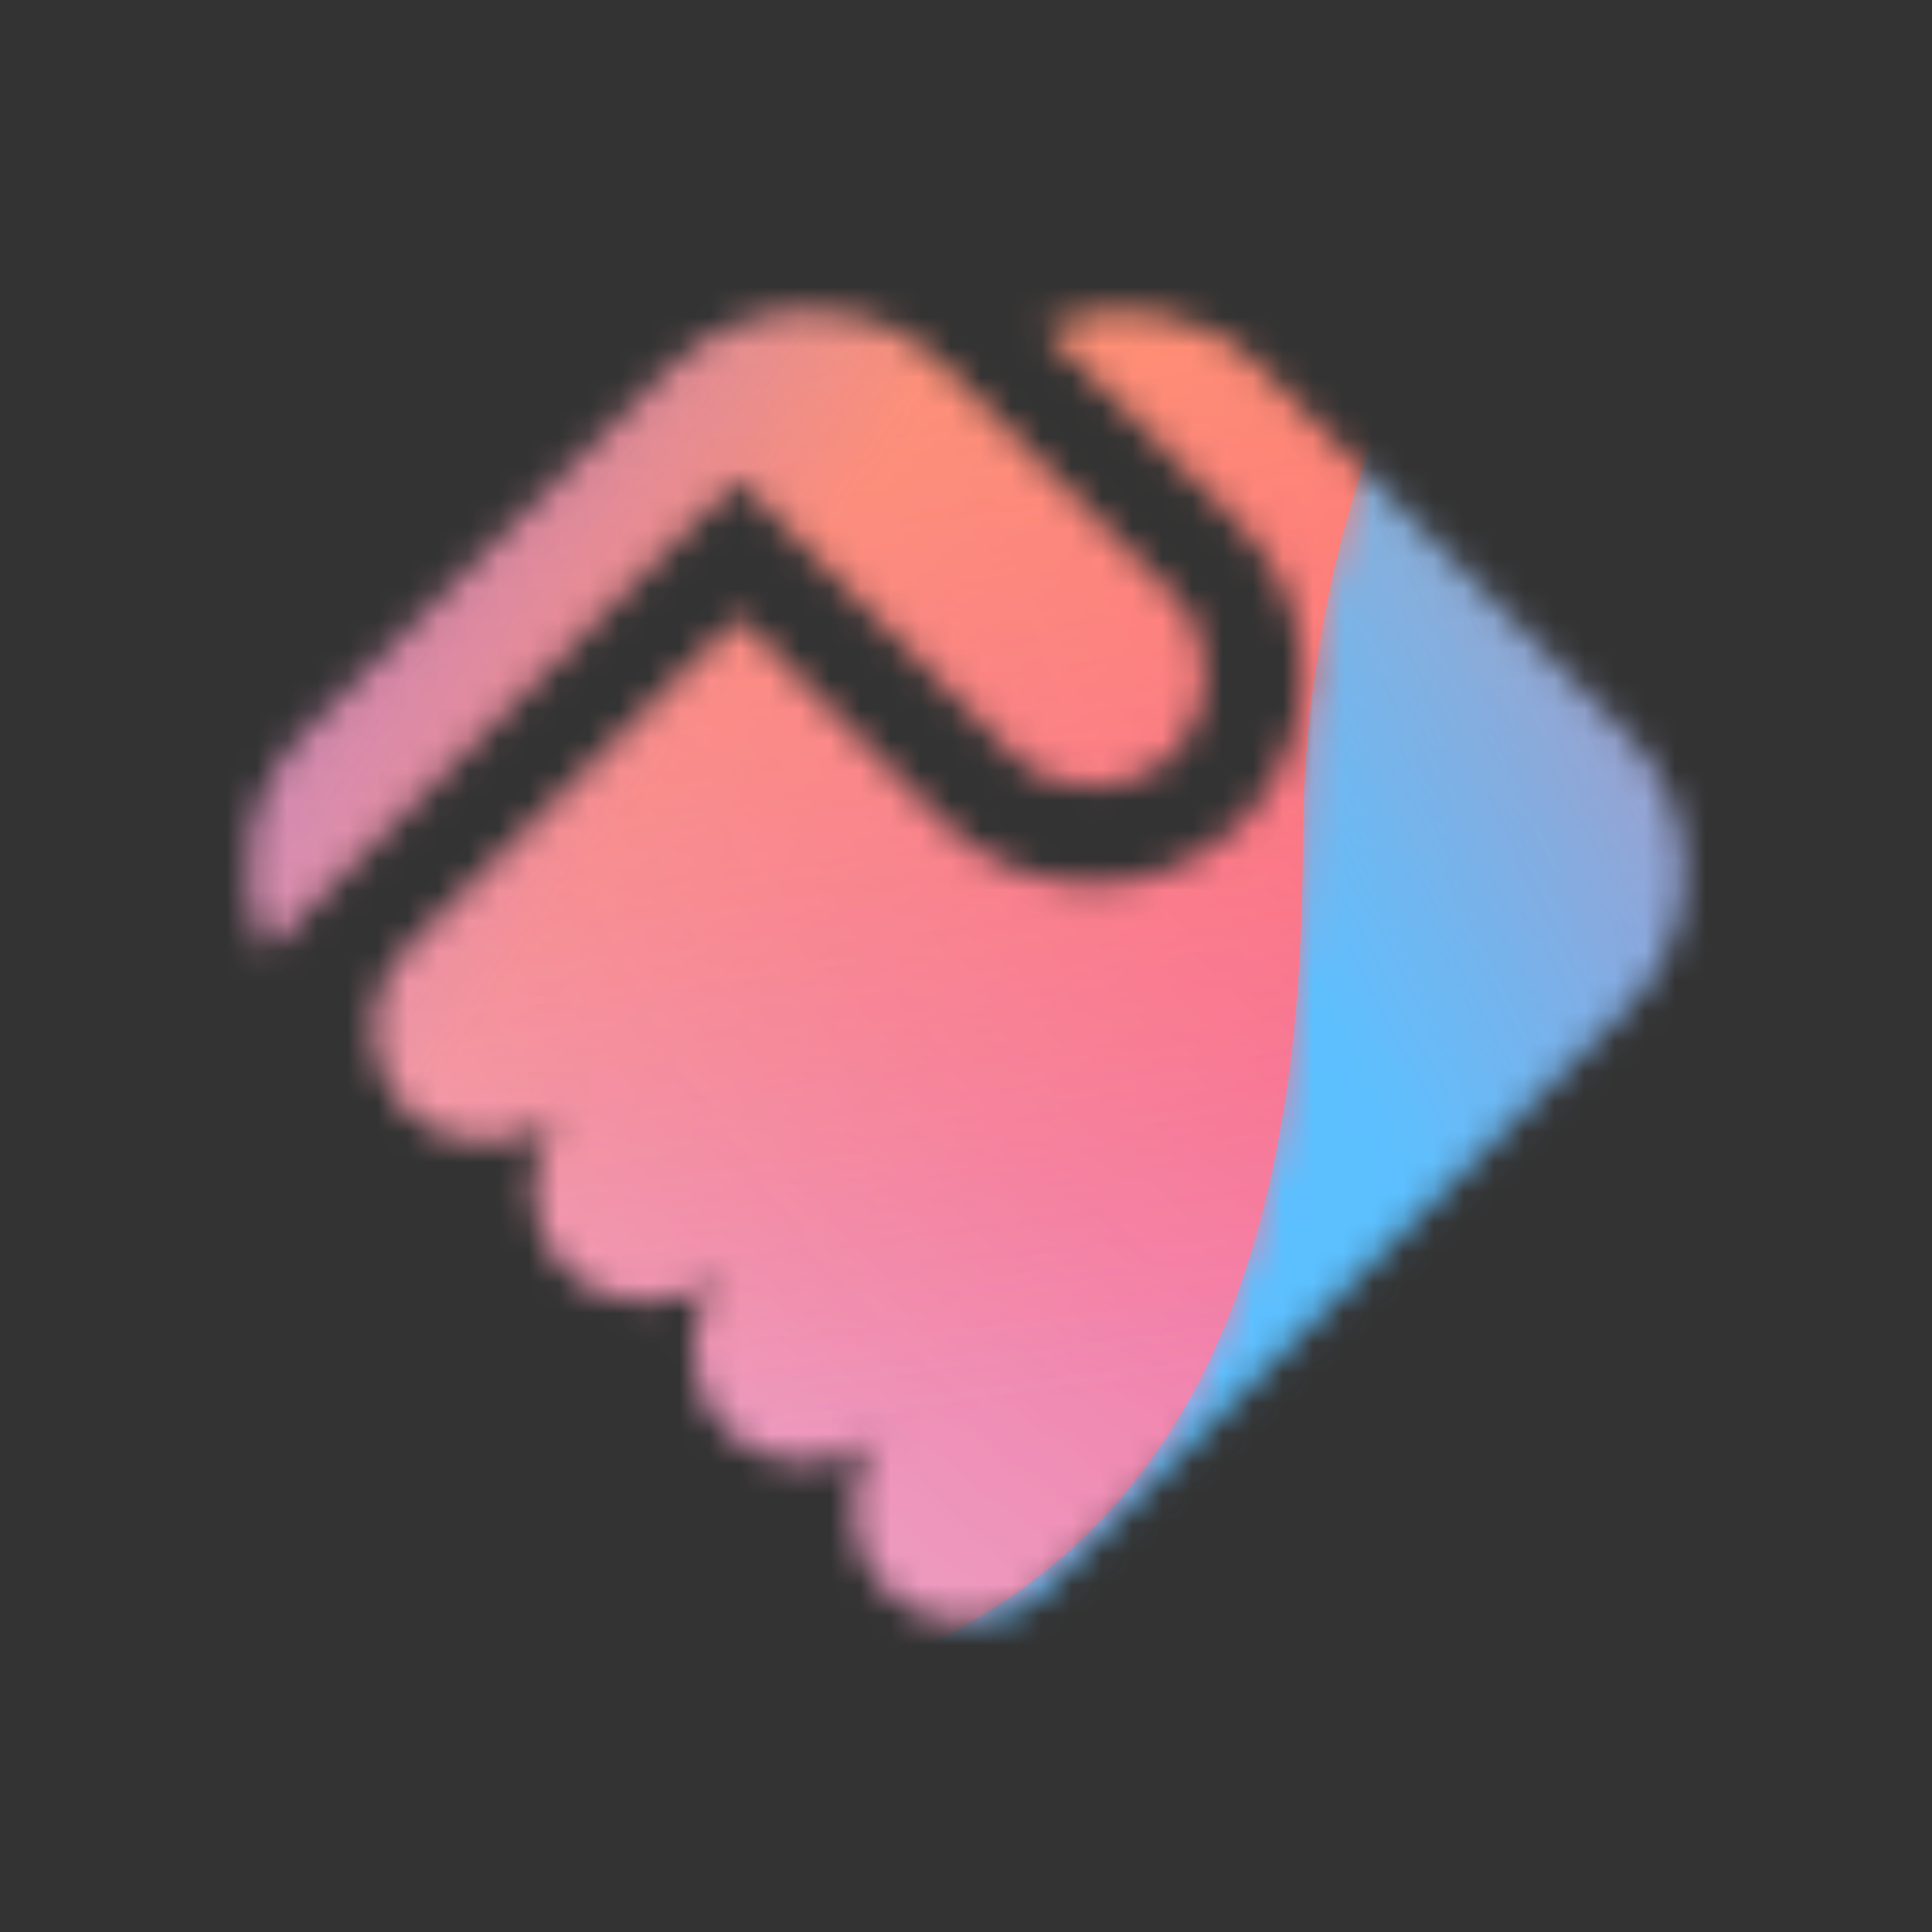
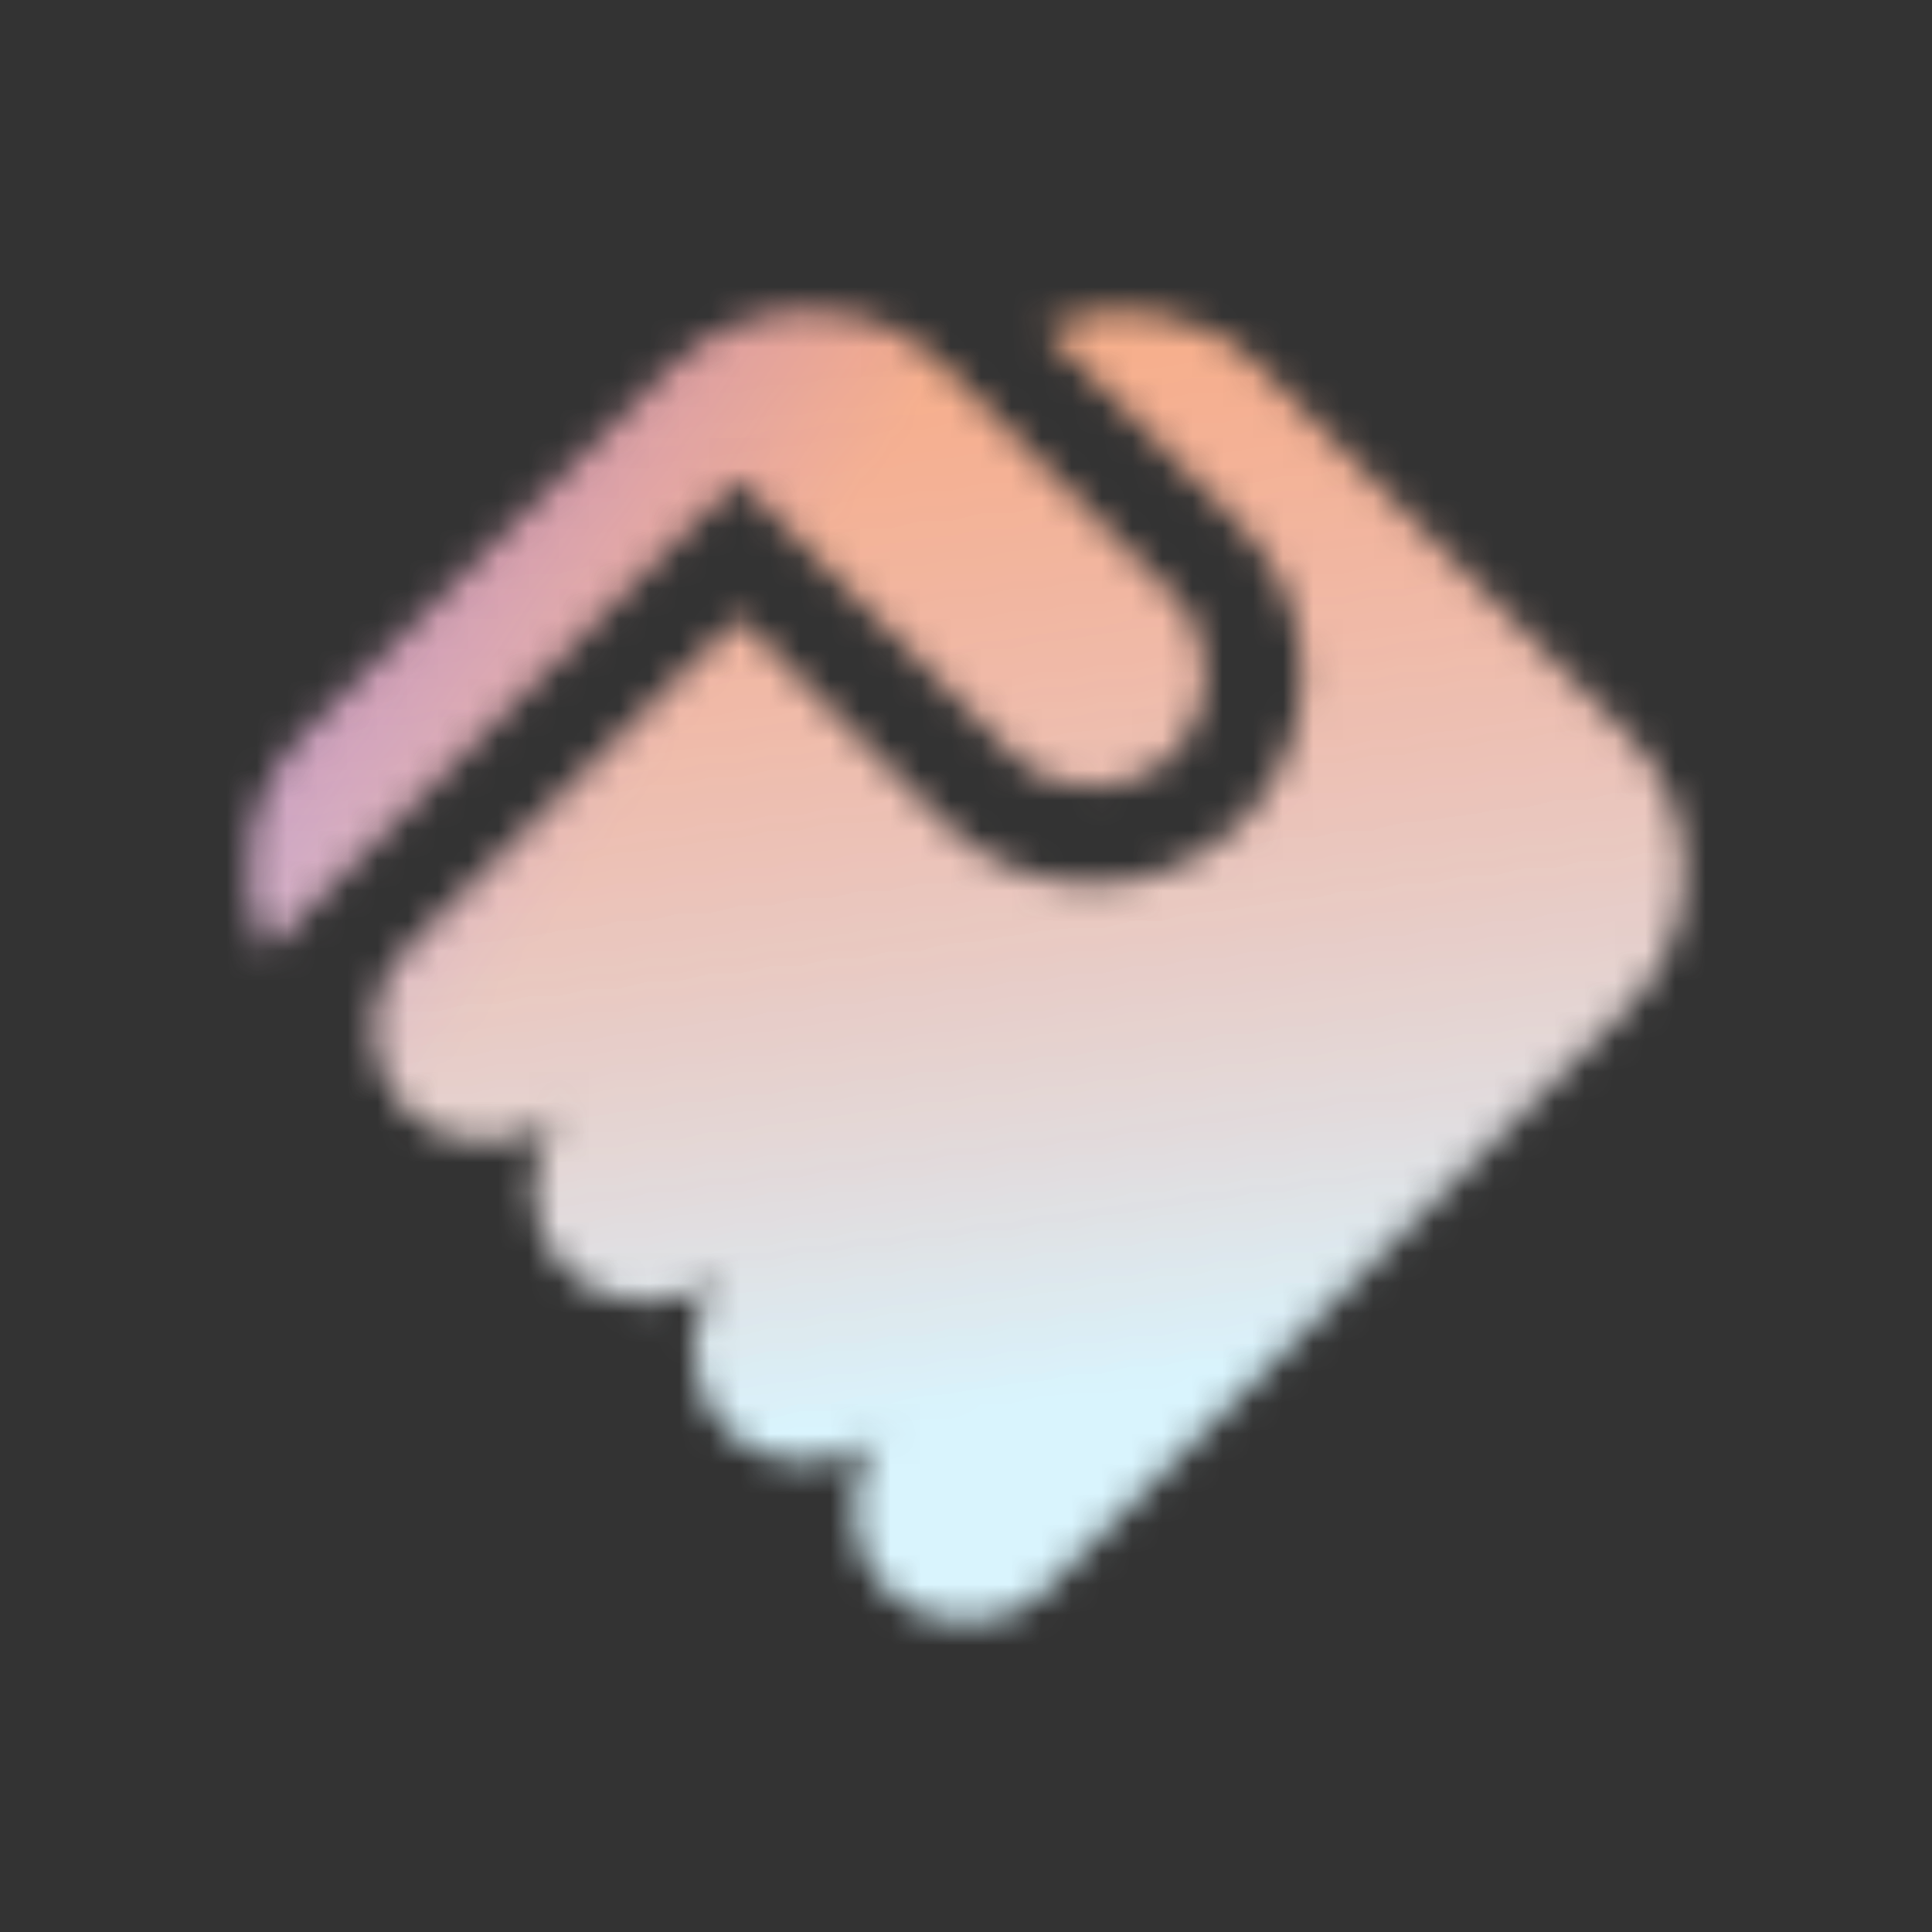
<svg xmlns="http://www.w3.org/2000/svg" width="64" height="64" viewBox="0 0 64 64" fill="none">
  <rect x="0" y="0" width="64" height="64" fill="#333333" stroke="none" />
  <mask id="mask0_4692_112651" style="mask-type:luminance" maskUnits="userSpaceOnUse" x="8" y="10" width="48" height="44">
    <path d="M34.562 10.876C36.922 9.792 39.807 10.212 41.755 12.16L53.927 24.332V24.34C56.427 26.84 56.427 30.892 53.927 33.392L34.663 52.656C33.199 54.12 30.827 54.12 29.363 52.652H29.359C27.895 51.188 27.895 48.816 29.359 47.352C27.895 48.816 25.523 48.816 24.059 47.348H24.055C22.603 45.896 22.595 43.551 24.023 42.084C22.555 43.511 20.211 43.5 18.759 42.044H18.755C17.291 40.581 17.291 38.204 18.755 36.74H18.751C17.287 38.204 14.915 38.204 13.451 36.736H13.447C13.331 36.62 13.227 36.496 13.131 36.372C11.995 34.9 12.099 32.78 13.447 31.432L19.431 25.444L24.455 20.42L31.287 27.253C32.599 28.564 34.343 29.288 36.199 29.288C38.055 29.288 39.799 28.564 41.111 27.253C43.819 24.541 43.819 20.132 41.111 17.424L34.562 10.876ZM22.243 12.128C23.919 10.456 26.288 9.908 28.424 10.476C28.684 10.548 28.944 10.628 29.195 10.732C29.291 10.768 29.384 10.816 29.476 10.86C30.12 11.16 30.724 11.568 31.26 12.096L38.844 19.68C40.307 21.144 40.308 23.516 38.844 24.98C37.38 26.444 35.008 26.444 33.544 24.98L29.023 20.46L26.712 18.148L24.449 15.885L22.188 18.148L8.804 31.532C7.7 29.16 8.116 26.256 10.071 24.3L22.243 12.128Z" fill="white" />
  </mask>
  <g mask="url(#mask0_4692_112651)">
    <g clip-path="url(#clip0_4692_112651)">
      <rect width="69.44" height="69.44" transform="translate(-14.201 22.46) rotate(-45)" fill="#D9F4FD" />
      <mask id="mask1_4692_112651" style="mask-type:alpha" maskUnits="userSpaceOnUse" x="-39" y="-90" width="202" height="202">
        <circle cx="61.848" cy="10.972" r="100.259" transform="rotate(-45 61.848 10.972)" fill="url(#paint0_radial_4692_112651)" />
      </mask>
      <g mask="url(#mask1_4692_112651)">
-         <circle cx="61.848" cy="10.972" r="100.259" transform="rotate(-45 61.848 10.972)" fill="#FF4885" />
-       </g>
+         </g>
      <mask id="mask2_4692_112651" style="mask-type:alpha" maskUnits="userSpaceOnUse" x="-21" y="-37" width="88" height="88">
        <path d="M-6.192 39.308C-23.952 23.125 -25.23 -4.392 -9.046 -22.151C7.138 -39.911 34.654 -41.189 52.414 -25.005C70.173 -8.822 71.451 18.695 55.267 36.454C39.084 54.214 11.568 55.492 -6.192 39.308Z" fill="url(#paint1_linear_4692_112651)" />
      </mask>
      <g mask="url(#mask2_4692_112651)">
        <path d="M-14.137 29.711C-26.597 9.167 -20.044 -17.588 0.5 -30.048C21.044 -42.508 47.8 -35.954 60.26 -15.41C72.719 5.134 66.166 31.889 45.622 44.349C25.078 56.809 -1.677 50.256 -14.137 29.711Z" fill="#FF4885" />
      </g>
      <mask id="mask3_4692_112651" style="mask-type:alpha" maskUnits="userSpaceOnUse" x="-21" y="-37" width="88" height="88">
        <path d="M-6.192 39.308C-23.952 23.125 -25.23 -4.392 -9.046 -22.151C7.138 -39.911 34.654 -41.189 52.414 -25.005C70.173 -8.822 71.451 18.695 55.267 36.454C39.084 54.214 11.568 55.492 -6.192 39.308Z" fill="url(#paint2_linear_4692_112651)" />
      </mask>
      <g mask="url(#mask3_4692_112651)">
        <path d="M-14.137 29.711C-26.597 9.167 -20.044 -17.588 0.5 -30.048C21.044 -42.508 47.8 -35.954 60.26 -15.41C72.719 5.134 66.166 31.889 45.622 44.349C25.078 56.809 -1.677 50.256 -14.137 29.711Z" fill="#FFC15E" />
      </g>
      <mask id="mask4_4692_112651" style="mask-type:alpha" maskUnits="userSpaceOnUse" x="-40" y="-32" width="80" height="81">
        <path d="M-17.639 -19.627C-22.595 -18.46 -26.485 -14.592 -27.682 -9.644L-39.65 39.854C-40.822 44.702 -36.489 49.044 -31.639 47.883L17.629 36.091C22.58 34.906 26.456 31.025 27.635 26.072L39.346 -23.15C40.495 -27.981 36.187 -32.3 31.353 -31.162L-17.639 -19.627Z" fill="url(#paint3_linear_4692_112651)" />
      </mask>
      <g mask="url(#mask4_4692_112651)">
        <path d="M-28.146 -9.12C-26.979 -14.076 -23.112 -17.966 -18.163 -19.163L31.335 -31.132C36.182 -32.304 40.525 -27.971 39.364 -23.12L27.572 26.148C26.387 31.099 22.506 34.975 17.553 36.153L-31.669 47.865C-36.5 49.014 -40.819 44.706 -39.681 39.872L-28.146 -9.12Z" fill="#7A6AFD" />
      </g>
      <mask id="mask5_4692_112651" style="mask-type:alpha" maskUnits="userSpaceOnUse" x="-28" y="-13" width="153" height="153">
-         <path d="M-15.443 69.675C-7.452 61.684 3.021 57.68 13.479 57.657C34.413 57.629 43.112 48.948 43.158 28.031C43.154 17.546 47.159 7.056 55.159 -0.944C71.159 -16.926 97.031 -16.961 112.979 -1.014C128.926 14.934 128.882 40.797 112.891 56.788C104.873 64.806 94.374 68.801 83.889 68.798C62.999 68.853 54.327 77.543 54.299 98.477C54.285 108.944 50.271 119.408 42.28 127.399C26.299 143.381 0.426 143.416 -15.513 127.477C-31.451 111.539 -31.425 85.657 -15.443 69.675Z" fill="url(#paint4_linear_4692_112651)" />
+         <path d="M-15.443 69.675C-7.452 61.684 3.021 57.68 13.479 57.657C34.413 57.629 43.112 48.948 43.158 28.031C43.154 17.546 47.159 7.056 55.159 -0.944C71.159 -16.926 97.031 -16.961 112.979 -1.014C128.926 14.934 128.882 40.797 112.891 56.788C104.873 64.806 94.374 68.801 83.889 68.798C62.999 68.853 54.327 77.543 54.299 98.477C54.285 108.944 50.271 119.408 42.28 127.399C-31.451 111.539 -31.425 85.657 -15.443 69.675Z" fill="url(#paint4_linear_4692_112651)" />
      </mask>
      <g mask="url(#mask5_4692_112651)">
-         <path d="M55.176 -0.944C47.185 7.047 43.18 17.519 43.157 27.978C43.129 48.912 34.448 57.611 13.531 57.657C3.047 57.653 -7.444 61.658 -15.444 69.658C-31.426 85.657 -31.461 111.53 -15.514 127.477C0.434 143.425 26.297 143.381 42.288 127.39C50.306 119.372 54.302 108.873 54.298 98.388C54.353 77.498 63.043 68.826 83.977 68.798C94.444 68.783 104.908 64.77 112.899 56.779C128.881 40.797 128.916 14.925 112.978 -1.014C97.039 -16.952 71.158 -16.926 55.176 -0.944Z" fill="#5CC0FF" />
-       </g>
+         </g>
    </g>
  </g>
  <defs>
    <radialGradient id="paint0_radial_4692_112651" cx="0" cy="0" r="1" gradientUnits="userSpaceOnUse" gradientTransform="translate(61.848 10.972) rotate(90) scale(100.259)">
      <stop offset="0.089" />
      <stop offset="1" stop-opacity="0" />
    </radialGradient>
    <linearGradient id="paint1_linear_4692_112651" x1="16.796" y1="-17.596" x2="25.228" y2="47.708" gradientUnits="userSpaceOnUse">
      <stop />
      <stop offset="1" stop-opacity="0" />
    </linearGradient>
    <linearGradient id="paint2_linear_4692_112651" x1="16.796" y1="-17.596" x2="25.228" y2="47.708" gradientUnits="userSpaceOnUse">
      <stop />
      <stop offset="1" stop-opacity="0" />
    </linearGradient>
    <linearGradient id="paint3_linear_4692_112651" x1="-0.668" y1="-11.929" x2="31.79" y2="11.757" gradientUnits="userSpaceOnUse">
      <stop offset="0.156" />
      <stop offset="1" stop-opacity="0" />
    </linearGradient>
    <linearGradient id="paint4_linear_4692_112651" x1="-1.074" y1="73.055" x2="82.957" y2="28.274" gradientUnits="userSpaceOnUse">
      <stop stop-opacity="0" />
      <stop offset="0.432" stop-opacity="0.995" />
      <stop offset="0.609" />
      <stop offset="1" stop-opacity="0" />
    </linearGradient>
    <clipPath id="clip0_4692_112651">
      <rect width="69.44" height="69.44" fill="white" transform="translate(-14.201 22.46) rotate(-45)" />
    </clipPath>
  </defs>
</svg>